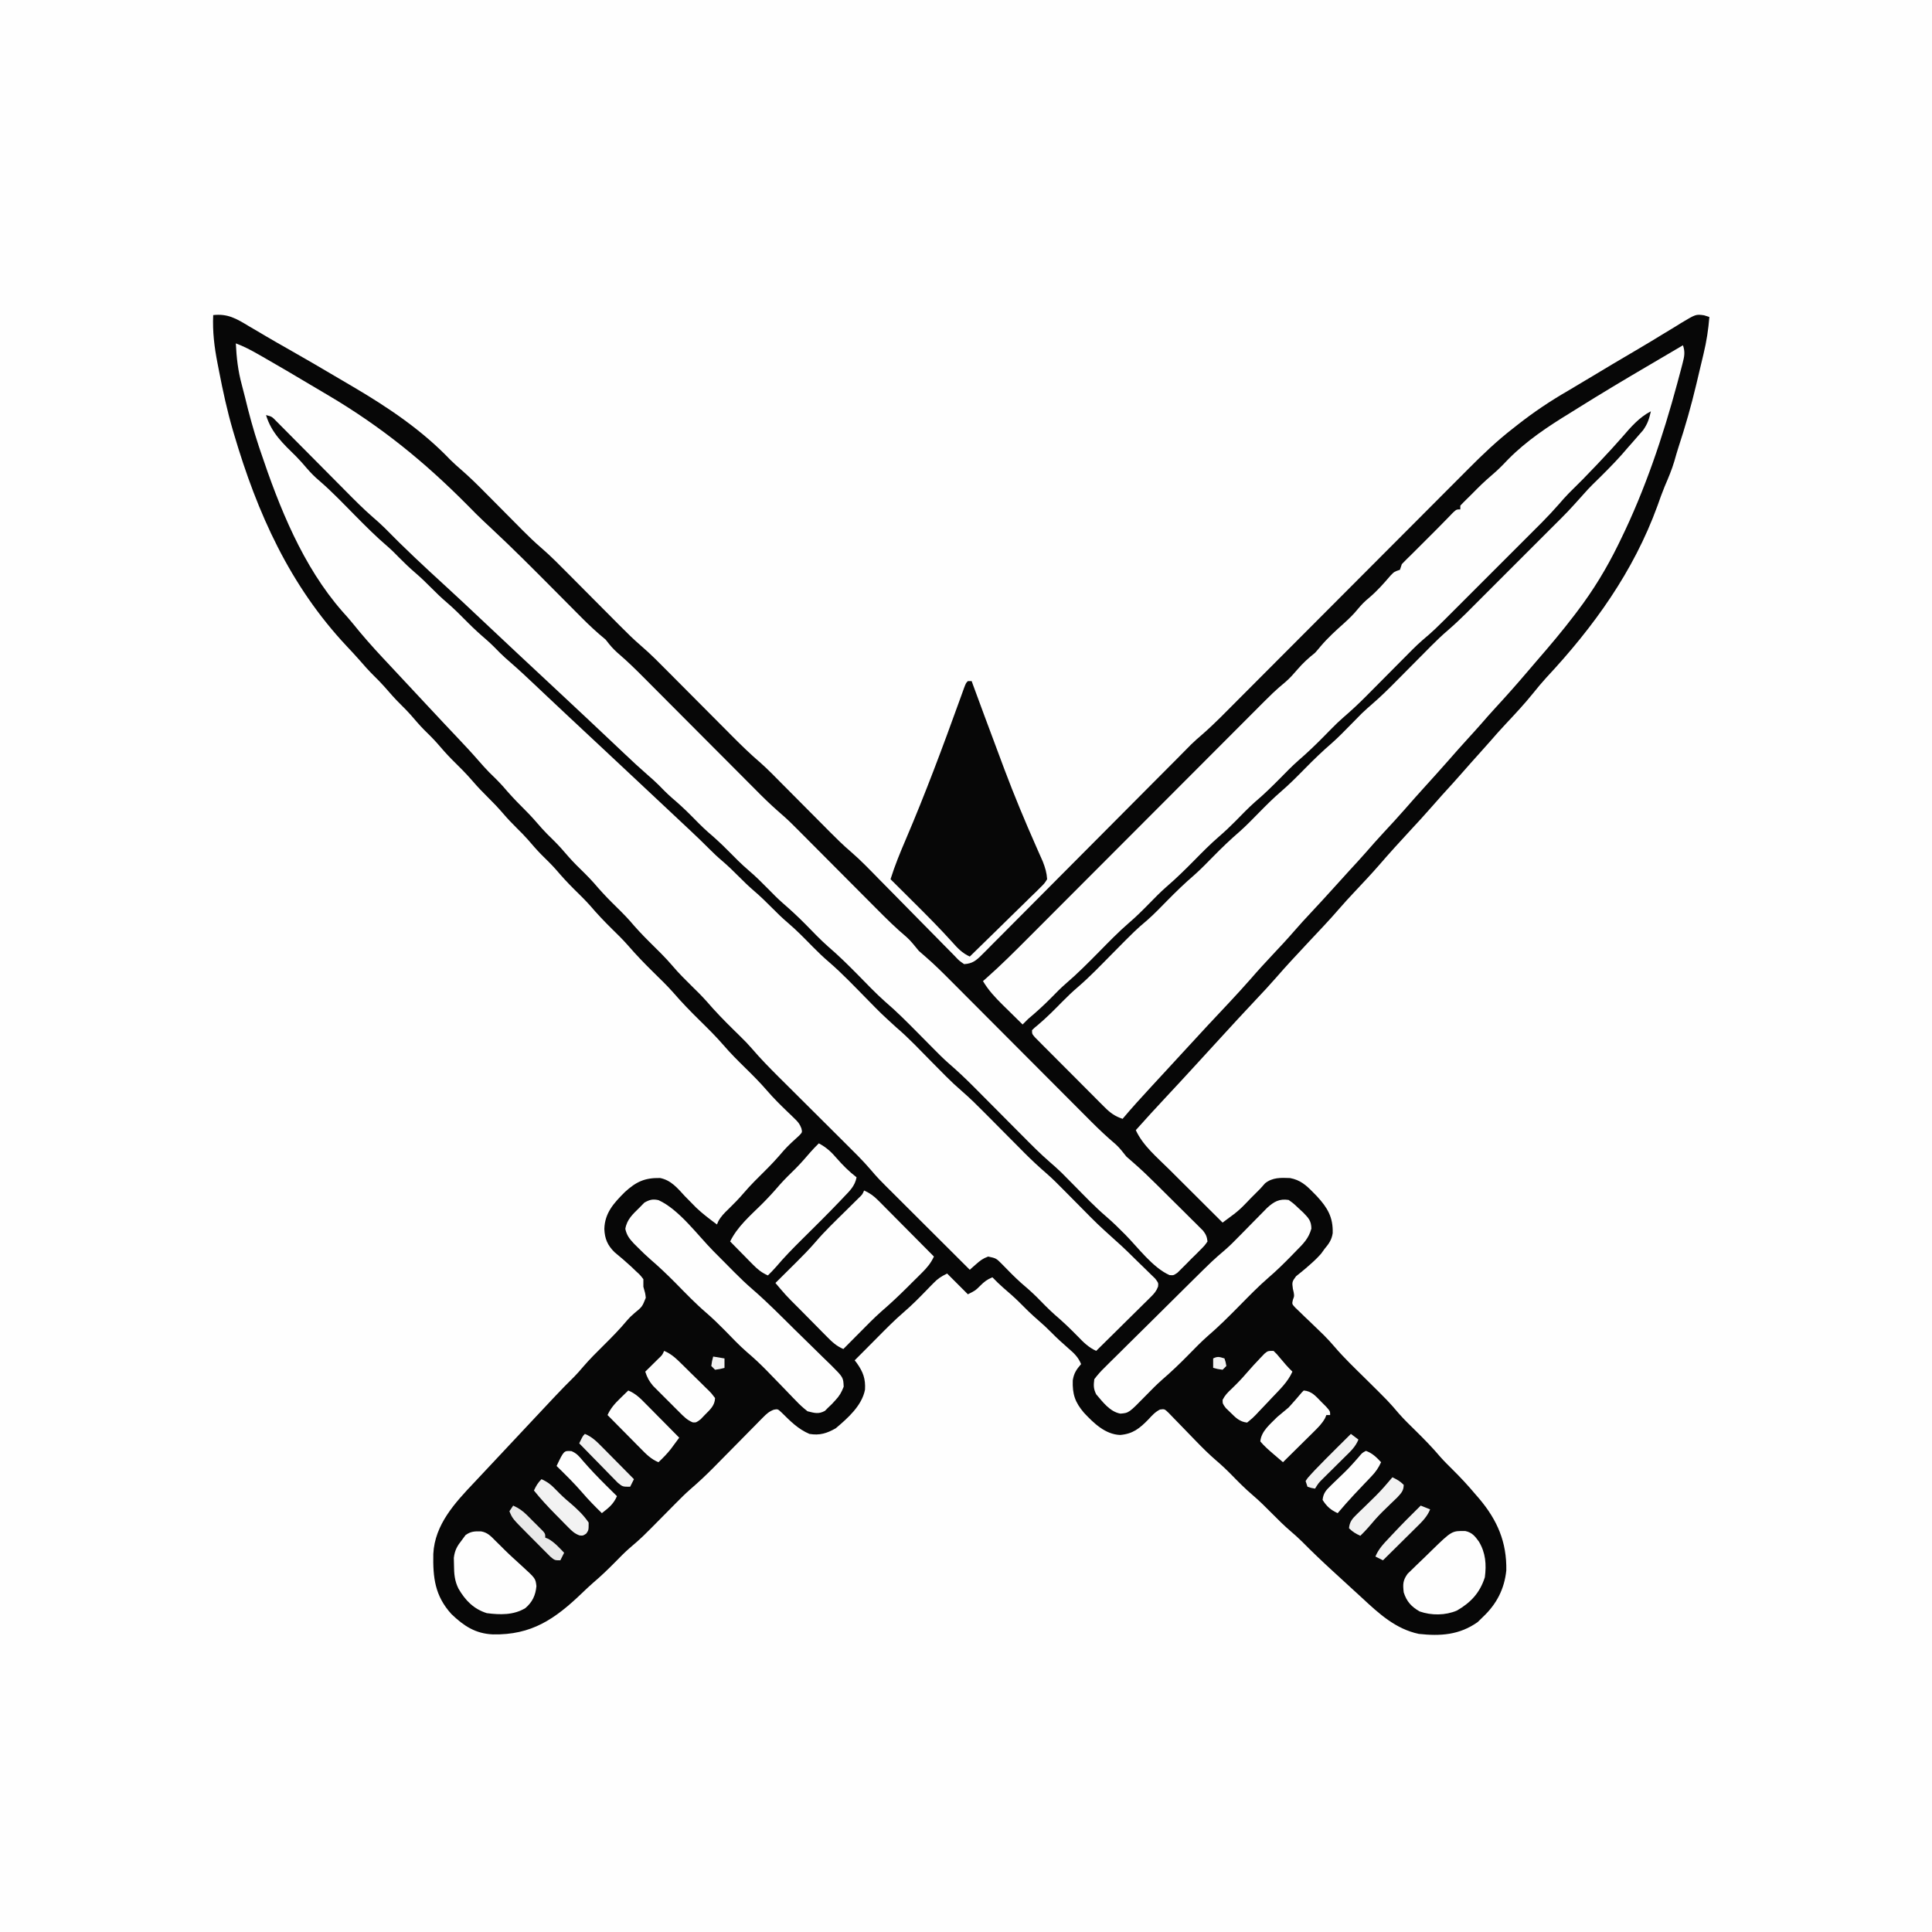
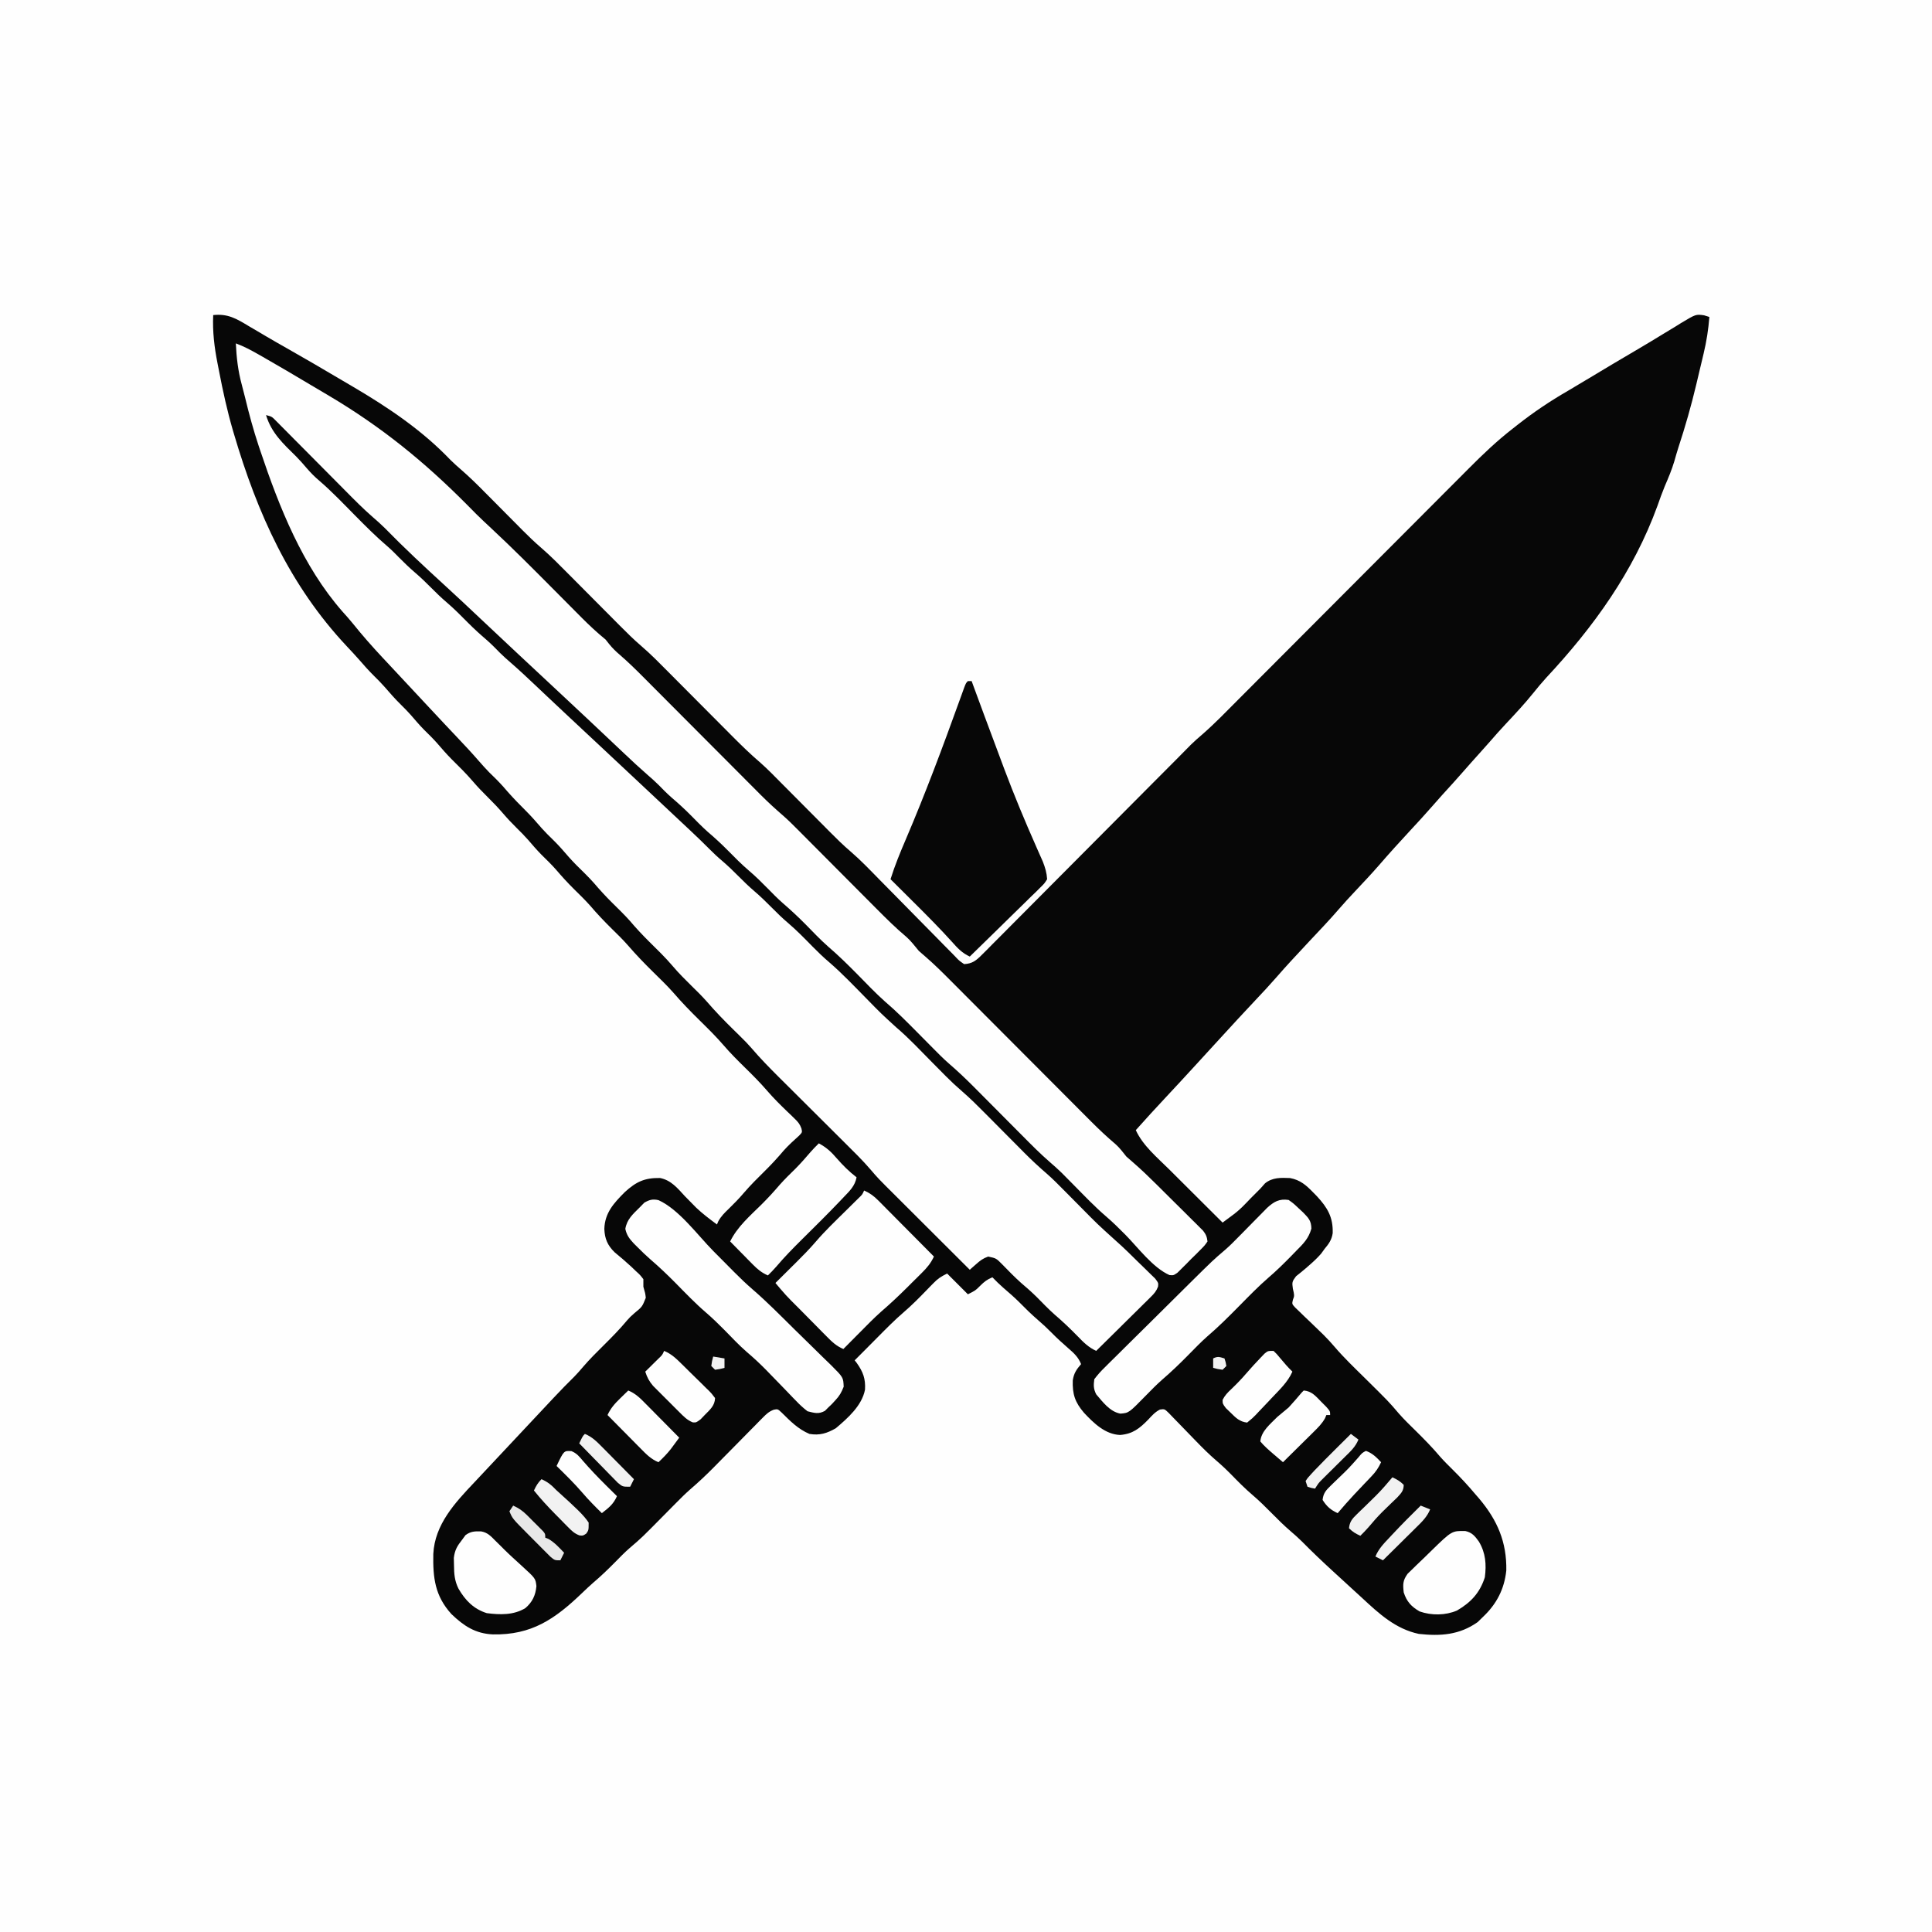
<svg xmlns="http://www.w3.org/2000/svg" version="1.1" width="1024" height="1024">
  <rect width="100%" height="100%" fill="#808080" stroke="none" />
  <path d="M0 0 C337.92 0 675.84 0 1024 0 C1024 337.92 1024 675.84 1024 1024 C686.08 1024 348.16 1024 0 1024 C0 686.08 0 348.16 0 0 Z " fill="#FEFEFE" transform="translate(0,0)" />
  <path d="M0 0 C7.697 -0.83 12.198 1.826 18.688 5.75 C20.736 6.949 22.784 8.148 24.832 9.348 C25.862 9.959 26.891 10.57 27.952 11.2 C31.693 13.409 35.467 15.556 39.248 17.698 C48.487 22.935 57.667 28.272 66.797 33.696 C69.161 35.095 71.531 36.481 73.902 37.867 C92.652 48.89 110.616 60.928 125.707 76.734 C127.633 78.638 129.594 80.389 131.647 82.149 C135.929 85.884 139.946 89.834 143.938 93.875 C144.662 94.603 145.386 95.331 146.133 96.082 C149.195 99.161 152.252 102.246 155.31 105.33 C157.558 107.597 159.81 109.861 162.062 112.125 C162.74 112.811 163.417 113.496 164.115 114.203 C167.269 117.372 170.456 120.437 173.85 123.35 C178.935 127.738 183.618 132.513 188.344 137.281 C189.322 138.264 190.3 139.246 191.279 140.228 C194.875 143.837 198.466 147.452 202.057 151.067 C205.104 154.134 208.153 157.198 211.204 160.26 C212.618 161.68 214.028 163.103 215.438 164.526 C219.164 168.265 222.877 171.96 226.891 175.391 C231.993 179.772 236.683 184.571 241.417 189.342 C243.131 191.069 244.848 192.793 246.567 194.516 C250.831 198.793 255.089 203.076 259.348 207.359 C262.959 210.989 266.571 214.617 270.187 218.243 C271.866 219.928 273.542 221.617 275.218 223.306 C280.023 228.133 284.864 232.842 290.045 237.27 C294.107 240.864 297.872 244.773 301.688 248.625 C302.589 249.531 303.491 250.436 304.421 251.37 C307.766 254.729 311.107 258.093 314.447 261.458 C317.733 264.766 321.022 268.071 324.312 271.375 C325.165 272.236 326.017 273.096 326.895 273.983 C330.439 277.541 333.976 281.037 337.802 284.291 C343.193 288.926 348.094 294.066 353.064 299.142 C356.155 302.294 359.262 305.431 362.365 308.57 C366.297 312.55 370.224 316.535 374.136 320.534 C377.316 323.784 380.511 327.019 383.715 330.245 C384.93 331.474 386.14 332.709 387.345 333.949 C389.023 335.675 390.718 337.381 392.419 339.084 C392.912 339.6 393.405 340.116 393.913 340.648 C395.453 342.234 395.453 342.234 398 344 C402.411 343.764 404.429 342.067 407.478 339.003 C408.344 338.142 409.211 337.281 410.103 336.395 C411.05 335.434 411.997 334.472 412.943 333.511 C413.95 332.503 414.957 331.496 415.966 330.49 C418.7 327.757 421.421 325.012 424.141 322.265 C426.992 319.389 429.853 316.525 432.714 313.659 C438.135 308.226 443.545 302.783 448.952 297.336 C455.087 291.156 461.234 284.988 467.382 278.82 C477.895 268.271 488.401 257.714 498.897 247.148 C502.925 243.092 506.956 239.04 511 235 C511.79 234.198 512.58 233.396 513.395 232.57 C514.192 231.763 514.99 230.956 515.812 230.125 C516.603 229.323 517.393 228.521 518.207 227.695 C520.197 225.775 522.167 224.004 524.274 222.227 C530.972 216.379 537.143 209.97 543.411 203.67 C544.862 202.216 546.314 200.761 547.765 199.307 C550.88 196.186 553.992 193.064 557.104 189.941 C562.032 184.995 566.964 180.053 571.897 175.112 C585.92 161.065 599.937 147.012 613.95 132.954 C621.698 125.182 629.449 117.413 637.204 109.648 C642.101 104.745 646.993 99.837 651.882 94.926 C654.934 91.862 657.991 88.802 661.048 85.744 C662.456 84.333 663.863 82.921 665.267 81.508 C672.86 73.866 680.472 66.606 689 60 C689.729 59.425 690.459 58.85 691.21 58.258 C699.741 51.546 708.538 45.619 717.935 40.201 C720.995 38.421 724.023 36.59 727.055 34.762 C736.747 28.918 746.475 23.132 756.238 17.406 C760.347 14.992 764.419 12.524 768.48 10.031 C770.633 8.729 772.785 7.427 774.938 6.125 C775.938 5.499 776.939 4.874 777.97 4.229 C785.835 -0.488 785.835 -0.488 790.191 0.117 C791.118 0.409 792.045 0.7 793 1 C792.476 7.657 791.491 14.008 789.926 20.496 C789.719 21.369 789.513 22.242 789.301 23.142 C788.864 24.98 788.424 26.818 787.982 28.655 C787.322 31.397 786.677 34.143 786.033 36.889 C783.363 48.139 780.211 59.142 776.603 70.126 C775.824 72.548 775.121 74.988 774.438 77.438 C773.082 82.017 771.24 86.339 769.355 90.723 C767.945 94.133 766.727 97.582 765.5 101.062 C752.796 135.971 731.653 165.308 706.504 192.25 C704.103 194.887 701.854 197.592 699.625 200.375 C695.018 206.1 690.032 211.422 685.008 216.777 C682.158 219.818 679.395 222.923 676.672 226.078 C674.642 228.411 672.572 230.705 670.5 233 C667.83 235.959 665.177 238.929 662.562 241.938 C658.907 246.136 655.15 250.239 651.398 254.352 C649.448 256.506 647.526 258.677 645.625 260.875 C642.022 265.022 638.287 269.041 634.554 273.071 C628.884 279.196 623.265 285.366 617.812 291.688 C613.705 296.411 609.396 300.946 605.115 305.51 C602.192 308.632 599.288 311.757 596.5 315 C591.454 320.86 586.084 326.433 580.799 332.076 C578.045 335.022 575.301 337.977 572.562 340.938 C572.103 341.432 571.644 341.927 571.171 342.436 C568.602 345.217 566.088 348.037 563.605 350.895 C560.081 354.938 556.434 358.853 552.75 362.75 C546.443 369.45 540.202 376.203 534 383 C532.168 385.001 530.334 387.001 528.5 389 C525.783 391.963 523.067 394.927 520.355 397.895 C515.228 403.503 510.067 409.077 504.875 414.625 C499.512 420.355 494.216 426.136 489 432 C492.767 440.25 500.436 446.576 506.777 452.875 C507.589 453.685 508.4 454.495 509.236 455.329 C511.801 457.889 514.369 460.444 516.938 463 C518.688 464.746 520.439 466.492 522.189 468.238 C526.457 472.495 530.727 476.749 535 481 C536.29 480.042 537.578 479.082 538.866 478.121 C539.943 477.32 539.943 477.32 541.041 476.502 C543.081 474.938 544.911 473.295 546.688 471.438 C547.257 470.851 547.827 470.264 548.414 469.66 C548.937 469.112 549.461 468.564 550 468 C551.646 466.313 553.312 464.645 555 463 C555.825 462.072 556.65 461.144 557.5 460.188 C561.428 457.011 565.884 457.192 570.746 457.391 C576.139 458.401 579.259 461.134 583 465 C583.66 465.672 584.32 466.343 585 467.035 C590.62 473.112 593.621 478.171 593.355 486.605 C592.827 490.169 591.286 492.269 589 495 C588.423 495.804 587.845 496.609 587.25 497.438 C585.282 499.679 583.308 501.549 581.062 503.5 C580.03 504.399 580.03 504.399 578.977 505.316 C577.325 506.723 575.635 508.086 573.938 509.438 C571.762 512.314 571.784 512.692 572.25 516.062 C572.4 516.713 572.549 517.364 572.703 518.035 C573 520 573 520 572.28 521.856 C571.731 524.134 571.731 524.134 573.52 526.071 C574.276 526.795 575.033 527.52 575.812 528.266 C577.056 529.478 577.056 529.478 578.324 530.715 C579.207 531.551 580.09 532.388 581 533.25 C582.711 534.899 584.419 536.55 586.125 538.203 C586.966 539.018 587.807 539.832 588.674 540.672 C590.664 542.664 592.52 544.686 594.344 546.828 C599.375 552.717 604.994 558.061 610.5 563.5 C623.043 575.89 623.043 575.89 628.412 582.189 C631.276 585.455 634.4 588.46 637.5 591.5 C641.954 595.907 646.289 600.322 650.332 605.113 C652.455 607.515 654.72 609.747 657 612 C661.215 616.177 665.19 620.453 669 625 C669.659 625.758 670.317 626.516 670.996 627.297 C680.667 638.777 685.632 650.351 685.375 665.332 C684.362 675.241 680.189 683.23 673 690 C672.072 690.908 671.144 691.815 670.188 692.75 C660.515 699.578 650.526 700.257 639 699 C626.745 696.409 617.906 688.303 609 680 C607.562 678.684 606.124 677.369 604.684 676.055 C602.649 674.196 600.621 672.329 598.593 670.463 C596.952 668.956 595.308 667.453 593.664 665.949 C587.99 660.75 582.435 655.483 577.031 650 C575.143 648.141 573.204 646.406 571.188 644.688 C567.611 641.625 564.306 638.347 561 635 C557.755 631.715 554.521 628.493 551 625.5 C546.959 622.065 543.262 618.32 539.562 614.525 C536.925 611.841 534.227 609.313 531.359 606.875 C527.838 603.833 524.567 600.587 521.328 597.25 C520.587 596.489 520.587 596.489 519.83 595.714 C517.776 593.605 515.723 591.495 513.689 589.367 C512.184 587.796 510.664 586.241 509.141 584.688 C508.249 583.763 507.357 582.839 506.438 581.887 C504.225 579.757 504.225 579.757 501.813 580.084 C499.213 581.398 497.594 583.24 495.625 585.375 C491.007 590.105 487.417 593.005 480.688 593.562 C472.796 593.271 466.668 587.277 461.508 581.77 C456.782 576.224 455.349 571.998 455.594 564.602 C456.183 560.827 457.523 558.864 460 556 C458.487 552.297 456.319 550.28 453.312 547.688 C450.239 544.993 447.232 542.298 444.375 539.375 C442.027 536.983 439.604 534.749 437.062 532.562 C433.538 529.527 430.278 526.298 427.016 522.984 C424.369 520.379 421.58 517.964 418.766 515.543 C416.751 513.782 414.853 511.93 413 510 C410.195 511.143 408.679 512.321 406.5 514.5 C404 517 404 517 400 519 C396.37 515.37 392.74 511.74 389 508 C385.623 509.689 384.11 510.654 381.609 513.23 C380.982 513.869 380.354 514.508 379.707 515.166 C378.738 516.167 378.738 516.167 377.75 517.188 C373.985 521.057 370.228 524.861 366.129 528.379 C361.237 532.591 356.727 537.164 352.188 541.75 C350.92 543.024 350.92 543.024 349.627 544.324 C348.069 545.89 346.513 547.458 344.958 549.026 C343.309 550.688 341.657 552.346 340 554 C340.361 554.461 340.722 554.923 341.094 555.398 C344.437 560.098 345.822 563.762 345.469 569.562 C343.84 578.034 336.32 584.65 330 590 C325.296 592.705 321.417 593.912 316 593 C310.021 590.454 305.919 586.275 301.332 581.73 C299.224 579.762 299.224 579.762 297.081 580.185 C294.567 581.17 293.261 582.384 291.368 584.307 C290.326 585.354 290.326 585.354 289.263 586.423 C288.522 587.183 287.78 587.943 287.016 588.727 C286.241 589.508 285.467 590.289 284.669 591.093 C282.189 593.597 279.719 596.11 277.25 598.625 C274.794 601.117 272.335 603.606 269.874 606.092 C268.344 607.64 266.816 609.19 265.293 610.744 C261.281 614.811 257.169 618.662 252.839 622.388 C250.187 624.712 247.728 627.178 245.25 629.688 C244.748 630.194 244.245 630.7 243.728 631.221 C242.149 632.812 240.574 634.405 239 636 C227.086 648.068 227.086 648.068 220.734 653.488 C218.017 655.857 215.515 658.421 213 661 C209.227 664.82 205.414 668.491 201.312 671.961 C199.345 673.696 197.451 675.47 195.562 677.289 C181.123 691.156 168.762 699.667 148.234 699.266 C138.964 698.849 132.88 694.823 126.27 688.504 C117.473 678.799 116.425 669.201 116.66 656.621 C117.434 640.981 128.175 629.499 138.389 618.704 C140.104 616.89 141.811 615.067 143.516 613.242 C146.693 609.843 149.878 606.451 153.065 603.06 C155.574 600.389 158.08 597.714 160.585 595.04 C163.07 592.388 165.556 589.737 168.042 587.087 C169.396 585.644 170.749 584.201 172.102 582.757 C174.234 580.483 176.367 578.21 178.5 575.938 C179.146 575.247 179.793 574.557 180.459 573.846 C184.049 570.025 187.692 566.274 191.433 562.6 C193.059 560.94 194.565 559.213 196.062 557.438 C199.514 553.423 203.239 549.721 207 546 C211.313 541.732 215.52 537.463 219.398 532.789 C221 531 221 531 223.227 529.023 C227.385 525.619 227.385 525.619 229.281 520.859 C229.006 518.452 229.006 518.452 228 515 C228 513.68 228 512.36 228 511 C226.307 508.782 226.307 508.782 224 506.688 C223.183 505.902 222.365 505.117 221.523 504.309 C218.659 501.688 215.736 499.155 212.727 496.703 C209.006 493.033 207.516 489.571 207.312 484.375 C207.533 475.85 212.37 470.63 218.172 464.828 C224.161 459.379 228.604 457.233 236.836 457.363 C242.715 458.546 246.073 462.719 250 467 C251.348 468.381 252.702 469.756 254.062 471.125 C254.693 471.767 255.323 472.409 255.973 473.07 C259.413 476.345 263.188 479.176 267 482 C267.244 481.428 267.487 480.855 267.738 480.266 C269.225 477.596 270.981 475.862 273.188 473.75 C276.023 470.982 278.75 468.211 281.312 465.188 C284.858 461.047 288.713 457.259 292.588 453.431 C296.003 450.042 299.228 446.558 302.328 442.875 C304.889 440.003 307.739 437.437 310.594 434.859 C312.24 433.129 312.24 433.129 311.77 431.082 C310.89 428.702 309.91 427.577 308.086 425.828 C307.489 425.245 306.892 424.663 306.277 424.062 C305.65 423.464 305.022 422.866 304.375 422.25 C300.616 418.628 296.946 415.006 293.539 411.047 C289.896 406.816 285.984 402.908 282 399 C278.052 395.127 274.169 391.259 270.562 387.062 C266.607 382.47 262.319 378.247 258 374 C253.061 369.144 248.288 364.25 243.773 358.996 C240.518 355.332 236.995 351.933 233.5 348.5 C228.69 343.777 224.063 338.999 219.666 333.889 C217.078 330.955 214.297 328.233 211.5 325.5 C207.421 321.472 203.514 317.397 199.805 313.023 C197.024 309.905 194.026 307.006 191.053 304.073 C187.759 300.806 184.685 297.421 181.676 293.895 C179.233 291.133 176.594 288.585 173.969 286 C171.446 283.437 169.124 280.727 166.781 278 C164.926 275.917 162.988 273.957 161 272 C158.4 269.44 155.937 266.832 153.562 264.062 C150.993 261.072 148.307 258.269 145.5 255.5 C142.734 252.772 140.087 250.015 137.562 247.062 C134.058 242.972 130.248 239.233 126.418 235.449 C123.694 232.69 121.165 229.808 118.645 226.863 C116.457 224.385 114.107 222.096 111.75 219.781 C109.294 217.281 107.037 214.623 104.75 211.969 C103.062 210.07 101.312 208.28 99.5 206.5 C96.406 203.462 93.579 200.252 90.75 196.969 C89.062 195.07 87.312 193.28 85.5 191.5 C82.526 188.572 79.786 185.508 77.066 182.344 C75.02 180.022 72.911 177.767 70.789 175.514 C40.556 143.315 23.358 104.972 11 63 C10.812 62.365 10.624 61.729 10.43 61.075 C7.413 50.736 5.135 40.258 3.098 29.688 C2.828 28.29 2.555 26.893 2.278 25.497 C0.595 16.943 -0.397 8.739 0 0 Z " fill="#070707" transform="translate(113,167)" />
  <path d="M0 0 C4.209 1.551 8.05 3.599 11.938 5.812 C12.628 6.204 13.318 6.595 14.03 6.998 C22.745 11.959 31.369 17.075 39.985 22.207 C43.12 24.072 46.261 25.926 49.402 27.781 C77.237 44.274 100.125 62.9 122.879 85.863 C123.929 86.921 123.929 86.921 125 88 C125.759 88.77 126.518 89.54 127.3 90.333 C129.94 92.941 132.636 95.474 135.355 97.999 C146.928 108.766 158.053 119.972 169.188 131.188 C172.077 134.098 174.967 137.007 177.861 139.912 C179.643 141.702 181.423 143.493 183.2 145.288 C187.32 149.425 191.479 153.31 196 157 C196.619 157.784 197.238 158.567 197.875 159.375 C199.714 161.647 201.437 163.308 203.648 165.185 C207.868 168.84 211.827 172.699 215.758 176.66 C216.487 177.391 217.217 178.122 217.969 178.875 C219.539 180.45 221.108 182.025 222.676 183.601 C225.163 186.101 227.654 188.598 230.145 191.094 C236.329 197.291 242.508 203.494 248.686 209.697 C253.917 214.948 259.151 220.196 264.387 225.443 C266.83 227.893 269.271 230.346 271.711 232.799 C273.222 234.313 274.732 235.826 276.242 237.34 C276.912 238.014 277.581 238.689 278.27 239.384 C282.091 243.205 286.031 246.814 290.119 250.345 C292.864 252.76 295.443 255.319 298.014 257.916 C298.558 258.462 299.102 259.007 299.663 259.57 C300.829 260.739 301.994 261.91 303.157 263.082 C305.006 264.944 306.858 266.802 308.711 268.66 C313.309 273.271 317.901 277.888 322.494 282.504 C326.386 286.417 330.281 290.327 334.178 294.234 C335.99 296.053 337.799 297.874 339.608 299.696 C344.743 304.853 349.872 309.958 355.462 314.63 C357.928 316.826 359.889 319.466 362 322 C363.18 323.062 364.379 324.104 365.591 325.128 C370.29 329.195 374.665 333.539 379.043 337.945 C379.909 338.813 380.775 339.681 381.668 340.574 C383.536 342.446 385.403 344.319 387.269 346.194 C390.226 349.165 393.187 352.132 396.149 355.098 C402.969 361.93 409.784 368.767 416.599 375.604 C422.85 381.876 429.103 388.146 435.36 394.413 C438.297 397.355 441.231 400.3 444.164 403.246 C446.426 405.518 448.692 407.786 450.957 410.055 C451.757 410.86 452.558 411.665 453.382 412.495 C457.575 416.689 461.846 420.706 466.373 424.539 C468.531 426.477 470.19 428.737 472 431 C473.188 432.071 474.395 433.121 475.614 434.157 C479.975 437.935 484.093 441.914 488.184 445.98 C488.925 446.716 489.666 447.451 490.429 448.209 C491.979 449.749 493.528 451.291 495.075 452.835 C497.449 455.198 499.833 457.551 502.217 459.904 C503.727 461.408 505.237 462.913 506.746 464.418 C507.46 465.119 508.173 465.82 508.908 466.543 C509.563 467.2 510.218 467.858 510.892 468.536 C511.47 469.11 512.048 469.684 512.643 470.275 C514.172 472.218 514.727 473.549 515 476 C513.525 478.122 513.525 478.122 511.301 480.363 C510.503 481.167 509.706 481.971 508.885 482.799 C508.036 483.628 507.187 484.458 506.312 485.312 C505.068 486.586 505.068 486.586 503.799 487.885 C502.995 488.682 502.191 489.479 501.363 490.301 C500.624 491.035 499.884 491.769 499.122 492.525 C497 494 497 494 494.849 493.821 C486.029 489.905 478.264 479.334 471.597 472.561 C468.203 469.127 464.803 465.772 461.133 462.633 C455.288 457.608 449.971 452.028 444.563 446.543 C443.149 445.11 441.731 443.68 440.312 442.25 C439.069 440.989 439.069 440.989 437.801 439.703 C435.671 437.648 433.529 435.712 431.287 433.787 C426.32 429.477 421.72 424.826 417.094 420.156 C415.681 418.738 414.269 417.32 412.856 415.902 C409.907 412.939 406.962 409.972 404.016 407.006 C401.581 404.554 399.145 402.104 396.707 399.656 C394.888 397.829 393.071 396.001 391.257 394.17 C386.908 389.803 382.492 385.608 377.817 381.592 C375.022 379.143 372.417 376.523 369.812 373.875 C368.992 373.049 368.992 373.049 368.156 372.207 C365.857 369.892 363.565 367.572 361.272 365.252 C355.661 359.58 350.091 353.964 344.012 348.789 C338.961 344.297 334.308 339.355 329.563 334.543 C324.488 329.402 319.387 324.37 313.895 319.672 C309.721 315.989 305.896 311.933 302 307.961 C298.094 304.01 294.084 300.278 289.875 296.652 C287.121 294.225 284.561 291.628 282 289 C278.758 285.713 275.52 282.492 272 279.5 C267.911 276.025 264.192 272.219 260.424 268.405 C257.094 265.049 253.661 261.903 250.059 258.84 C246.932 256.045 244.019 253.04 241.075 250.055 C237.786 246.739 234.378 243.64 230.828 240.609 C228.393 238.465 226.146 236.158 223.874 233.843 C222.065 232.064 220.201 230.4 218.277 228.746 C214.107 225.119 210.074 221.364 206.062 217.562 C204.566 216.15 203.07 214.737 201.574 213.324 C200.817 212.608 200.059 211.892 199.279 211.154 C195.649 207.723 192.012 204.299 188.375 200.875 C187.671 200.212 186.967 199.549 186.241 198.866 C179.791 192.797 173.318 186.752 166.838 180.713 C154.411 169.131 141.991 157.539 129.633 145.883 C120.364 137.14 120.364 137.14 111 128.5 C100.039 118.487 89.184 108.368 78.809 97.746 C76.756 95.739 74.718 93.89 72.537 92.039 C67.518 87.663 62.85 82.948 58.171 78.216 C56.572 76.599 54.969 74.986 53.366 73.374 C48.812 68.797 44.265 64.213 39.722 59.626 C36.929 56.806 34.131 53.991 31.33 51.179 C30.267 50.11 29.206 49.039 28.147 47.966 C26.673 46.473 25.193 44.986 23.712 43.5 C22.872 42.653 22.032 41.806 21.167 40.933 C19.066 38.802 19.066 38.802 16 38 C18.892 47.527 25.071 53.157 32.031 59.996 C33.951 61.951 35.729 63.973 37.5 66.062 C39.675 68.592 41.877 70.83 44.438 72.965 C51.03 78.659 57.037 84.982 63.155 91.175 C68.746 96.829 74.32 102.437 80.377 107.6 C82.532 109.459 84.519 111.458 86.5 113.5 C89.249 116.286 92.029 118.953 95 121.5 C97.971 124.047 100.751 126.714 103.5 129.5 C106.208 132.245 108.942 134.873 111.875 137.375 C115.76 140.702 119.336 144.306 122.924 147.944 C126.213 151.26 129.622 154.36 133.172 157.391 C135.608 159.535 137.854 161.842 140.126 164.157 C141.934 165.935 143.796 167.597 145.719 169.25 C149.913 172.897 153.967 176.676 158 180.5 C159.497 181.914 160.995 183.328 162.492 184.742 C163.243 185.452 163.995 186.162 164.769 186.894 C168.213 190.145 171.668 193.386 175.125 196.625 C175.783 197.242 176.441 197.859 177.119 198.494 C182.192 203.247 187.274 207.991 192.358 212.733 C198.913 218.848 205.451 224.98 211.988 231.113 C213.981 232.982 215.975 234.851 217.969 236.719 C221.285 239.825 224.599 242.934 227.913 246.042 C229.356 247.396 230.799 248.749 232.243 250.102 C234.517 252.234 236.79 254.367 239.062 256.5 C239.753 257.146 240.443 257.793 241.154 258.459 C244.404 261.512 247.612 264.593 250.754 267.758 C253.05 270.07 255.378 272.277 257.875 274.375 C260.885 276.966 263.711 279.673 266.5 282.5 C269.228 285.266 271.985 287.913 274.938 290.438 C278.11 293.156 281.063 296.028 284 299 C286.835 301.869 289.671 304.645 292.75 307.25 C297.331 311.161 301.515 315.461 305.726 319.763 C308.589 322.668 311.485 325.451 314.594 328.094 C321.542 334.091 327.852 340.799 334.3 347.321 C341.935 355.138 341.935 355.138 350 362.5 C356.843 368.317 362.991 374.94 369.3 381.321 C371.063 383.101 372.828 384.879 374.594 386.656 C375.118 387.189 375.642 387.721 376.182 388.27 C378.992 391.098 381.871 393.787 384.891 396.391 C389.178 400.102 393.171 404.062 397.156 408.094 C398.276 409.219 398.276 409.219 399.419 410.368 C402.577 413.542 405.729 416.723 408.882 419.903 C411.201 422.239 413.522 424.573 415.844 426.906 C416.543 427.614 417.242 428.321 417.963 429.05 C421.874 432.981 425.895 436.698 430.094 440.319 C433.067 442.941 435.845 445.74 438.625 448.562 C439.512 449.455 439.512 449.455 440.417 450.365 C442.906 452.871 445.389 455.383 447.873 457.894 C456.697 466.841 456.697 466.841 466.015 475.264 C470.538 479.219 474.783 483.473 479.062 487.688 C479.551 488.157 480.039 488.627 480.543 489.111 C481.969 490.482 483.377 491.872 484.785 493.262 C486.036 494.483 486.036 494.483 487.313 495.729 C489 498 489 498 488.796 499.93 C487.868 502.344 486.786 503.577 484.949 505.392 C484.308 506.032 483.668 506.672 483.008 507.332 C482.313 508.011 481.618 508.691 480.902 509.391 C480.193 510.095 479.485 510.8 478.754 511.526 C476.489 513.774 474.213 516.012 471.938 518.25 C470.4 519.773 468.863 521.296 467.326 522.82 C463.559 526.555 459.783 530.281 456 534 C451.972 532.152 449.287 529.473 446.25 526.312 C442.3 522.276 438.296 518.435 433.992 514.773 C430.657 511.804 427.575 508.582 424.438 505.406 C421.754 502.757 418.949 500.31 416.082 497.863 C412.633 494.777 409.43 491.448 406.199 488.137 C403.006 484.907 403.006 484.907 398.75 484 C395.928 485.026 394.553 486.099 392.328 488.062 C391.703 488.61 391.078 489.158 390.435 489.723 C389.961 490.144 389.488 490.566 389 491 C382.729 484.752 376.461 478.502 370.196 472.248 C367.287 469.344 364.376 466.44 361.463 463.539 C358.647 460.733 355.833 457.925 353.021 455.116 C351.953 454.05 350.884 452.985 349.815 451.92 C340.391 442.543 340.391 442.543 336.553 438.051 C332.139 432.898 327.285 428.174 322.473 423.398 C320.712 421.65 318.955 419.899 317.198 418.147 C313.468 414.429 309.734 410.714 306 407 C301.667 402.691 297.336 398.38 293.009 394.065 C291.291 392.353 289.569 390.644 287.847 388.934 C282.856 383.967 277.962 378.97 273.387 373.612 C271.631 371.571 269.765 369.667 267.844 367.781 C267.131 367.076 266.418 366.371 265.684 365.645 C264.963 364.937 264.242 364.229 263.5 363.5 C258.69 358.777 254.063 353.999 249.666 348.889 C247.078 345.955 244.297 343.233 241.5 340.5 C238.07 337.112 234.677 333.748 231.562 330.062 C227.687 325.487 223.376 321.352 219.118 317.137 C215.523 313.566 212.109 309.926 208.836 306.055 C205.839 302.701 202.605 299.585 199.406 296.426 C196.029 293.074 192.857 289.618 189.773 285.992 C186.807 282.66 183.587 279.58 180.414 276.445 C177.712 273.709 175.209 270.85 172.711 267.93 C170.253 265.158 167.604 262.594 164.965 259.996 C163.078 258.079 161.313 256.104 159.562 254.062 C156.993 251.072 154.307 248.269 151.5 245.5 C148.071 242.118 144.88 238.619 141.746 234.965 C139.348 232.266 136.784 229.757 134.188 227.25 C132.291 225.299 130.505 223.308 128.723 221.254 C125.066 217.045 121.273 212.982 117.438 208.938 C116.022 207.439 114.607 205.94 113.191 204.441 C112.488 203.696 111.784 202.952 111.059 202.184 C107.986 198.925 104.929 195.651 101.875 192.375 C101.307 191.766 100.739 191.157 100.155 190.53 C99.012 189.304 97.869 188.078 96.727 186.852 C94.37 184.325 92.011 181.801 89.652 179.277 C87.325 176.786 85.001 174.292 82.677 171.798 C81.044 170.047 79.407 168.301 77.77 166.555 C72.291 160.692 67.033 154.738 62.012 148.473 C60.235 146.289 58.397 144.204 56.5 142.125 C35.404 118.077 23.029 86.88 13 57 C12.718 56.16 12.435 55.319 12.144 54.454 C9.329 45.986 6.99 37.42 4.91 28.746 C4.345 26.418 3.753 24.096 3.121 21.785 C1.148 14.533 0.351 7.503 0 0 Z " fill="#FEFEFE" transform="translate(125,182)" />
-   <path d="M0 0 C1.234 3.556 0.756 5.92 -0.188 9.523 C-0.47 10.615 -0.753 11.707 -1.044 12.831 C-1.517 14.585 -1.517 14.585 -2 16.375 C-2.323 17.59 -2.646 18.805 -2.979 20.057 C-10.602 48.333 -20.109 76.661 -33 103 C-33.417 103.859 -33.834 104.718 -34.264 105.603 C-40.462 118.238 -47.484 129.8 -56 141 C-56.696 141.921 -56.696 141.921 -57.406 142.861 C-63.782 151.257 -70.57 159.283 -77.479 167.241 C-79.009 169.01 -80.526 170.788 -82.039 172.57 C-87.745 179.284 -93.565 185.863 -99.547 192.332 C-102.147 195.16 -104.676 198.039 -107.191 200.941 C-109.43 203.49 -111.714 205.994 -114 208.5 C-117.456 212.289 -120.865 216.111 -124.23 219.98 C-128.539 224.897 -132.947 229.726 -137.328 234.578 C-140.684 238.3 -144.032 242.024 -147.312 245.812 C-150.984 250.031 -154.792 254.119 -158.595 258.22 C-161.848 261.734 -165.034 265.296 -168.168 268.918 C-171.001 272.138 -173.913 275.286 -176.817 278.442 C-179.692 281.567 -182.544 284.711 -185.375 287.875 C-189.077 292.004 -192.843 296.069 -196.625 300.125 C-199.946 303.688 -203.26 307.245 -206.438 310.938 C-209.848 314.895 -213.427 318.69 -217 322.5 C-221.143 326.918 -225.236 331.355 -229.191 335.941 C-236.537 344.302 -244.254 352.349 -251.853 360.478 C-256.361 365.305 -260.833 370.164 -265.289 375.039 C-268.182 378.203 -271.091 381.352 -274 384.5 C-276 386.666 -278 388.833 -280 391 C-280.744 391.806 -280.744 391.806 -281.503 392.628 C-286.769 398.336 -292.001 404.055 -297 410 C-301.073 408.639 -303.491 406.884 -306.515 403.857 C-307.806 402.576 -307.806 402.576 -309.123 401.269 C-310.495 399.883 -310.495 399.883 -311.895 398.469 C-312.851 397.512 -313.808 396.555 -314.765 395.599 C-316.765 393.6 -318.759 391.596 -320.749 389.587 C-323.304 387.01 -325.87 384.443 -328.44 381.88 C-330.414 379.909 -332.383 377.933 -334.351 375.956 C-335.756 374.545 -337.164 373.138 -338.572 371.731 C-339.839 370.45 -339.839 370.45 -341.132 369.143 C-341.881 368.389 -342.63 367.636 -343.401 366.859 C-345 365 -345 365 -345 363 C-343.707 361.73 -343.707 361.73 -341.812 360.188 C-337.257 356.328 -333.089 352.151 -328.921 347.884 C-326.176 345.095 -323.386 342.443 -320.406 339.906 C-314.28 334.613 -308.687 328.755 -303 323 C-290.106 309.953 -290.106 309.953 -283.855 304.633 C-280.227 301.44 -276.885 297.947 -273.5 294.5 C-268.807 289.721 -264.06 285.128 -258.982 280.76 C-255.497 277.666 -252.262 274.326 -249 271 C-244.48 266.392 -239.891 261.99 -235 257.777 C-231.51 254.676 -228.268 251.332 -225 248 C-221.117 244.041 -217.237 240.149 -213.031 236.531 C-208.628 232.739 -204.57 228.644 -200.5 224.5 C-195.807 219.721 -191.06 215.128 -185.982 210.76 C-182.497 207.666 -179.262 204.326 -176 201 C-174.669 199.643 -173.336 198.289 -172 196.938 C-171.423 196.348 -170.845 195.759 -170.25 195.152 C-168.285 193.273 -166.276 191.495 -164.219 189.719 C-160.134 186.166 -156.302 182.414 -152.5 178.562 C-151.82 177.879 -151.14 177.195 -150.439 176.49 C-148.29 174.329 -146.145 172.165 -144 170 C-141.17 167.143 -138.336 164.289 -135.5 161.438 C-134.55 160.475 -134.55 160.475 -133.58 159.492 C-130.613 156.51 -127.616 153.635 -124.412 150.908 C-117.919 145.297 -111.961 139.105 -105.902 133.035 C-104.541 131.674 -103.179 130.313 -101.817 128.952 C-98.973 126.111 -96.132 123.267 -93.292 120.422 C-89.669 116.793 -86.041 113.169 -82.412 109.546 C-79.602 106.74 -76.795 103.931 -73.988 101.122 C-72.652 99.785 -71.315 98.449 -69.978 97.114 C-60.921 88.122 -60.921 88.122 -52.403 78.624 C-49.622 75.406 -46.535 72.476 -43.5 69.5 C-38.45 64.493 -33.557 59.464 -29 54 C-28.154 53.044 -27.309 52.087 -26.438 51.102 C-25.52 50.047 -24.604 48.993 -23.688 47.938 C-22.846 46.977 -22.004 46.017 -21.137 45.027 C-18.71 41.59 -17.918 39.062 -17 35 C-23.268 38.229 -27.697 43.45 -32.242 48.719 C-35.982 53.01 -39.843 57.174 -43.75 61.312 C-44.447 62.052 -45.143 62.792 -45.861 63.554 C-50.637 68.608 -55.492 73.558 -60.473 78.41 C-62.346 80.33 -64.06 82.238 -65.785 84.281 C-71.524 90.857 -77.791 96.935 -83.965 103.098 C-85.326 104.459 -86.687 105.821 -88.048 107.183 C-90.889 110.027 -93.733 112.868 -96.578 115.708 C-100.207 119.331 -103.831 122.959 -107.454 126.588 C-110.26 129.398 -113.069 132.205 -115.878 135.012 C-117.215 136.348 -118.551 137.685 -119.886 139.022 C-131.964 151.117 -131.964 151.117 -138.223 156.445 C-141.623 159.42 -144.764 162.662 -147.938 165.875 C-148.662 166.603 -149.386 167.331 -150.133 168.082 C-152.424 170.385 -154.713 172.692 -157 175 C-160.018 178.045 -163.039 181.086 -166.062 184.125 C-166.74 184.811 -167.417 185.496 -168.115 186.203 C-172.025 190.132 -176.05 193.852 -180.248 197.473 C-182.249 199.217 -184.141 201.041 -186 202.938 C-186.66 203.605 -187.32 204.273 -188 204.961 C-188.66 205.634 -189.32 206.307 -190 207 C-194.53 211.618 -199.13 216.032 -204.031 220.254 C-207.338 223.186 -210.407 226.346 -213.5 229.5 C-217.842 233.889 -222.191 238.152 -226.914 242.133 C-230.456 245.304 -233.761 248.72 -237.083 252.12 C-239.907 254.99 -242.789 257.719 -245.844 260.344 C-250.463 264.335 -254.722 268.649 -259 273 C-263.887 277.97 -268.811 282.777 -274.098 287.32 C-277.211 290.069 -280.098 293.032 -283 296 C-286.467 299.546 -289.947 302.996 -293.719 306.219 C-299.27 311.011 -304.353 316.283 -309.5 321.5 C-315.272 327.351 -321.02 333.154 -327.275 338.498 C-329.839 340.731 -332.186 343.13 -334.562 345.562 C-338.543 349.603 -342.643 353.369 -347 357 C-348.009 357.991 -349.012 358.988 -350 360 C-352.758 357.3 -355.505 354.589 -358.25 351.875 C-359.416 350.734 -359.416 350.734 -360.605 349.57 C-364.603 345.607 -368.12 341.847 -371 337 C-370.165 336.271 -370.165 336.271 -369.313 335.528 C-361.493 328.607 -354.139 321.267 -346.773 313.871 C-345.366 312.462 -343.959 311.053 -342.551 309.645 C-339.539 306.629 -336.528 303.612 -333.519 300.594 C-328.755 295.817 -323.988 291.043 -319.22 286.271 C-309.102 276.142 -298.988 266.009 -288.875 255.875 C-277.948 244.926 -267.02 233.977 -256.087 223.033 C-251.352 218.293 -246.619 213.551 -241.888 208.806 C-238.942 205.852 -235.993 202.9 -233.044 199.949 C-231.682 198.585 -230.321 197.221 -228.961 195.855 C-216.482 183.328 -216.482 183.328 -210.51 178.31 C-208.228 176.33 -206.28 174.1 -204.312 171.812 C-201.422 168.457 -198.465 165.749 -195 163 C-193.966 161.863 -192.965 160.696 -192 159.5 C-188.24 155.078 -184.033 151.243 -179.707 147.389 C-177.051 144.998 -174.596 142.608 -172.336 139.836 C-170.398 137.483 -168.598 135.656 -166.25 133.75 C-162.059 130.203 -158.54 126.21 -154.98 122.039 C-153 120 -153 120 -150 119 C-149.67 118.01 -149.34 117.02 -149 116 C-147.38 114.288 -145.705 112.628 -144 111 C-143.103 110.103 -142.206 109.206 -141.281 108.281 C-133 100 -133 100 -130.418 97.426 C-128.879 95.882 -127.349 94.328 -125.832 92.762 C-124.832 91.735 -124.832 91.735 -123.812 90.688 C-123.138 89.99 -122.464 89.293 -121.77 88.574 C-120 87 -120 87 -118 87 C-118 86.34 -118 85.68 -118 85 C-116.895 83.826 -115.778 82.662 -114.613 81.547 C-112.766 79.776 -110.981 77.95 -109.188 76.125 C-105.95 72.882 -102.582 69.871 -99.102 66.895 C-96.78 64.802 -94.657 62.574 -92.5 60.312 C-82.967 50.676 -71.531 43.034 -60 36 C-58.476 35.049 -56.952 34.098 -55.43 33.145 C-43.603 25.758 -31.655 18.593 -19.626 11.54 C-17.028 10.016 -14.432 8.489 -11.836 6.961 C-7.892 4.639 -3.946 2.319 0 0 Z " fill="#FEFEFE" transform="translate(892,183)" />
  <path d="M0 0 C0.66 0 1.32 0 2 0 C2.219 0.608 2.438 1.217 2.664 1.844 C4.656 7.351 6.684 12.843 8.746 18.324 C10.621 23.313 12.486 28.305 14.335 33.303 C15.695 36.975 17.064 40.645 18.438 44.312 C18.73 45.094 19.023 45.876 19.324 46.681 C24.558 60.61 30.264 74.301 36.289 87.906 C36.751 88.959 36.751 88.959 37.223 90.034 C38.054 91.923 38.892 93.808 39.732 95.693 C40.983 98.956 41.781 101.515 42 105 C40.564 107.278 40.564 107.278 38.35 109.445 C37.529 110.265 36.708 111.086 35.862 111.931 C34.96 112.797 34.058 113.663 33.129 114.555 C32.217 115.456 31.306 116.358 30.367 117.287 C27.947 119.68 25.507 122.051 23.063 124.418 C20.57 126.839 18.097 129.28 15.623 131.719 C10.768 136.499 5.891 141.256 1 146 C-3.028 144.162 -5.498 141.513 -8.391 138.238 C-14.944 130.98 -21.811 124.075 -28.75 117.188 C-29.948 115.994 -31.146 114.801 -32.344 113.607 C-35.226 110.736 -38.112 107.867 -41 105 C-38.754 97.804 -35.931 90.945 -32.962 84.019 C-22.557 59.691 -13.315 34.909 -4.337 10.025 C-3.699 8.263 -3.699 8.263 -3.047 6.465 C-2.674 5.43 -2.301 4.394 -1.917 3.328 C-1 1 -1 1 0 0 Z " fill="#070707" transform="translate(513,361)" />
  <path d="M0 0 C2.605 1.863 2.605 1.863 5.188 4.312 C6.047 5.113 6.907 5.914 7.793 6.738 C10.611 9.627 11.982 11.076 12.062 15.188 C10.594 20.456 7.799 23.174 4 27 C3.132 27.893 2.265 28.787 1.371 29.707 C-2.522 33.677 -6.436 37.537 -10.66 41.152 C-16.045 45.823 -20.999 50.928 -26 56 C-31.549 61.628 -37.095 67.187 -43.105 72.328 C-46.568 75.384 -49.768 78.705 -53 82 C-57.544 86.633 -62.158 91.064 -67.076 95.299 C-70.107 97.979 -72.925 100.857 -75.75 103.75 C-84.688 112.897 -84.688 112.897 -89.188 113.25 C-94.75 112.224 -98.496 107.098 -102 103 C-103.467 100.066 -103.415 98.264 -103 95 C-101.181 92.614 -99.48 90.709 -97.344 88.647 C-96.441 87.741 -96.441 87.741 -95.521 86.816 C-93.528 84.822 -91.514 82.851 -89.5 80.879 C-88.105 79.493 -86.712 78.106 -85.32 76.718 C-81.647 73.062 -77.956 69.425 -74.262 65.792 C-71.266 62.839 -68.282 59.873 -65.3 56.907 C-61.725 53.351 -58.145 49.802 -54.562 46.254 C-53.886 45.584 -53.21 44.914 -52.513 44.224 C-39.989 31.837 -39.989 31.837 -33.622 26.408 C-31.056 24.181 -28.707 21.782 -26.328 19.355 C-25.324 18.339 -24.32 17.323 -23.316 16.307 C-21.772 14.737 -20.229 13.166 -18.689 11.593 C-17.177 10.051 -15.659 8.515 -14.141 6.98 C-12.803 5.618 -12.803 5.618 -11.438 4.227 C-7.827 0.928 -4.956 -0.76 0 0 Z " fill="#FEFEFE" transform="translate(683,636)" />
  <path d="M0 0 C10.947 4.981 20.739 18.591 29.093 27.02 C32.092 30.047 35.095 33.07 38.1 36.091 C38.771 36.77 39.442 37.449 40.134 38.149 C43.269 41.3 46.44 44.35 49.807 47.254 C57.507 53.901 64.654 61.171 71.887 68.318 C74.475 70.875 77.07 73.423 79.684 75.953 C82.233 78.42 84.762 80.907 87.278 83.408 C88.698 84.81 90.138 86.192 91.578 87.573 C97.927 93.942 97.927 93.942 98.138 98.879 C96.962 101.909 95.883 103.798 93.655 106.145 C93.061 106.79 92.467 107.434 91.854 108.098 C90.92 108.988 90.92 108.988 89.968 109.895 C89.376 110.488 88.784 111.081 88.175 111.692 C84.788 113.538 82.659 112.804 78.968 111.895 C76.667 110.096 74.848 108.459 72.878 106.356 C72.329 105.797 71.781 105.238 71.216 104.662 C69.473 102.878 67.751 101.076 66.03 99.27 C63.755 96.919 61.473 94.575 59.19 92.231 C58.642 91.665 58.094 91.099 57.529 90.516 C54.093 86.984 50.552 83.669 46.79 80.484 C42.623 76.851 38.836 72.8 34.968 68.856 C31.758 65.609 28.526 62.463 25.061 59.489 C19.407 54.619 14.265 49.237 9.034 43.923 C4.73 39.577 0.363 35.403 -4.278 31.419 C-6.582 29.418 -8.754 27.306 -10.907 25.145 C-12.017 24.039 -12.017 24.039 -13.15 22.911 C-15.464 20.434 -16.894 18.556 -17.595 15.208 C-16.733 10.134 -13.608 7.426 -10.032 3.895 C-9.207 3.05 -8.382 2.204 -7.532 1.333 C-4.826 -0.223 -3.081 -0.697 0 0 Z " fill="#FEFEFE" transform="translate(349.032,636.105)" />
  <path d="M0 0 C3.046 1.361 5.138 2.893 7.483 5.256 C8.144 5.917 8.804 6.577 9.485 7.258 C10.186 7.969 10.887 8.681 11.609 9.414 C12.336 10.144 13.063 10.873 13.812 11.625 C16.129 13.954 18.44 16.289 20.75 18.625 C22.321 20.206 23.893 21.787 25.465 23.367 C29.315 27.24 33.16 31.118 37 35 C35.35 38.498 33.466 40.779 30.711 43.52 C29.421 44.806 29.421 44.806 28.105 46.119 C27.204 47.008 26.303 47.897 25.375 48.812 C24.497 49.69 23.619 50.567 22.715 51.471 C18.273 55.882 13.761 60.127 9.014 64.206 C5.007 67.774 1.272 71.625 -2.5 75.438 C-3.322 76.264 -4.145 77.091 -4.992 77.943 C-6.997 79.96 -9 81.979 -11 84 C-14.688 82.456 -17.015 80.216 -19.809 77.387 C-20.721 76.468 -21.633 75.55 -22.572 74.604 C-23.527 73.632 -24.483 72.66 -25.438 71.688 C-26.388 70.727 -27.339 69.766 -28.291 68.807 C-30.052 67.028 -31.812 65.247 -33.568 63.464 C-35.236 61.774 -36.914 60.095 -38.602 58.425 C-40.601 56.403 -42.481 54.359 -44.312 52.188 C-44.824 51.583 -45.336 50.978 -45.863 50.355 C-46.238 49.908 -46.614 49.461 -47 49 C-46.237 48.245 -46.237 48.245 -45.459 47.475 C-43.116 45.152 -40.777 42.826 -38.438 40.5 C-37.638 39.709 -36.838 38.917 -36.014 38.102 C-32.42 34.522 -28.888 30.941 -25.59 27.086 C-20.617 21.297 -15.094 16.038 -9.663 10.684 C-8.255 9.294 -6.85 7.901 -5.445 6.508 C-4.2 5.28 -4.2 5.28 -2.93 4.028 C-0.952 2.147 -0.952 2.147 0 0 Z " fill="#FEFEFE" transform="translate(458,631)" />
  <path d="M0 0 C3.95 2.124 6.536 4.471 9.438 7.875 C12.748 11.662 16.019 14.937 20 18 C19.118 22.573 16.456 25.108 13.312 28.375 C12.711 29.011 12.11 29.646 11.49 30.301 C4.708 37.412 -2.277 44.331 -9.27 51.234 C-13.875 55.795 -18.353 60.385 -22.547 65.328 C-23.967 66.962 -25.452 68.489 -27 70 C-30.259 68.574 -32.402 66.833 -34.891 64.305 C-35.6 63.589 -36.309 62.874 -37.039 62.137 C-37.769 61.39 -38.498 60.644 -39.25 59.875 C-39.995 59.121 -40.74 58.367 -41.508 57.59 C-43.343 55.731 -45.174 53.868 -47 52 C-43.223 44.217 -36.499 38.445 -30.411 32.43 C-27.01 29.056 -23.813 25.576 -20.707 21.926 C-18.016 18.89 -15.098 16.09 -12.211 13.242 C-9.514 10.507 -6.998 7.649 -4.508 4.727 C-3.067 3.077 -1.567 1.529 0 0 Z " fill="#FEFEFE" transform="translate(434,606)" />
  <path d="M0 0 C3.554 0.794 5.063 2.714 7.137 5.598 C10.713 11.537 11.174 17.719 10.289 24.512 C7.628 32.792 2.874 37.838 -4.504 42.141 C-10.605 44.749 -18.021 44.818 -24.293 42.598 C-28.649 40.092 -31.15 37.391 -32.711 32.512 C-33.19 28.191 -33.219 26.219 -30.647 22.637 C-29.703 21.723 -28.758 20.809 -27.785 19.867 C-27.282 19.371 -26.778 18.875 -26.26 18.365 C-24.655 16.792 -23.027 15.246 -21.398 13.699 C-20.314 12.642 -19.232 11.582 -18.15 10.521 C-7.2 -0.152 -7.2 -0.152 0 0 Z " fill="#FEFEFE" transform="translate(776.711,811.488)" />
  <path d="M0 0 C3.488 0.585 5.239 2.57 7.676 5.031 C8.695 6.034 9.714 7.037 10.734 8.039 C11.531 8.84 11.531 8.84 12.343 9.657 C15.389 12.665 18.577 15.521 21.738 18.406 C28.887 24.939 28.887 24.939 29.363 29.031 C28.899 33.955 27.221 37.484 23.496 40.676 C17.275 44.454 10.073 44.253 3.051 43.344 C-3.903 41.154 -8.355 36.567 -11.949 30.344 C-14.029 26.162 -14.277 22.555 -14.324 17.906 C-14.353 16.629 -14.381 15.351 -14.41 14.035 C-13.878 9.771 -12.565 7.7 -9.949 4.344 C-9.372 3.56 -8.794 2.776 -8.199 1.969 C-5.449 -0.017 -3.341 -0.079 0 0 Z " fill="#FEFEFE" transform="translate(254.949,811.656)" />
  <path d="M0 0 C1.719 1.645 1.719 1.645 3.5 3.812 C5.583 6.32 7.655 8.734 10 11 C7.539 16.566 3.125 20.625 -1 25 C-1.538 25.577 -2.075 26.154 -2.629 26.748 C-4.342 28.576 -6.074 30.384 -7.812 32.188 C-8.363 32.777 -8.914 33.366 -9.482 33.972 C-11.082 35.605 -11.082 35.605 -14 38 C-18.015 37.546 -19.987 35.476 -22.812 32.688 C-23.623 31.908 -24.434 31.128 -25.27 30.324 C-27 28 -27 28 -26.988 25.941 C-25.77 23.549 -24.338 22.084 -22.375 20.25 C-19.61 17.593 -16.991 14.915 -14.5 12 C-11.987 9.095 -9.418 6.265 -6.75 3.5 C-6.105 2.83 -5.461 2.159 -4.797 1.469 C-3 0 -3 0 0 0 Z " fill="#FEFEFE" transform="translate(675,716)" />
  <path d="M0 0 C4.246 0.316 6.389 3.023 9.25 5.938 C10.142 6.833 11.034 7.729 11.953 8.652 C14 11 14 11 14 13 C13.34 13 12.68 13 12 13 C11.653 13.836 11.653 13.836 11.299 14.688 C9.654 17.616 7.6 19.624 5.211 21.984 C4.748 22.445 4.284 22.905 3.807 23.38 C2.334 24.841 0.855 26.296 -0.625 27.75 C-1.628 28.743 -2.631 29.737 -3.633 30.73 C-6.083 33.159 -8.54 35.581 -11 38 C-12.104 37.055 -13.208 36.11 -14.312 35.164 C-15.235 34.374 -15.235 34.374 -16.176 33.569 C-18.617 31.47 -20.922 29.468 -23 27 C-22.579 21.544 -17.615 17.695 -14 14 C-12.003 12.329 -10.003 10.662 -8 9 C-5.59 6.396 -3.294 3.705 -1 1 C-0.67 0.67 -0.34 0.34 0 0 Z " fill="#FEFEFE" transform="translate(691,737)" />
  <path d="M0 0 C3.86 1.587 6.536 4.197 9.457 7.086 C9.964 7.584 10.471 8.082 10.994 8.596 C12.06 9.647 13.123 10.701 14.183 11.758 C15.812 13.375 17.459 14.973 19.107 16.57 C20.142 17.595 21.175 18.621 22.207 19.648 C22.703 20.125 23.198 20.601 23.709 21.091 C25.066 22.466 25.066 22.466 27 25 C26.854 28.991 24.409 31.056 21.688 33.812 C20.908 34.623 20.128 35.434 19.324 36.27 C17 38 17 38 15.162 37.89 C12.152 36.651 10.389 34.779 8.086 32.484 C7.16 31.563 6.235 30.641 5.281 29.691 C4.804 29.208 4.327 28.725 3.836 28.227 C2.383 26.758 0.915 25.306 -0.555 23.855 C-1.478 22.929 -2.401 22.002 -3.352 21.047 C-4.195 20.2 -5.039 19.352 -5.909 18.479 C-7.974 16.03 -9.017 14.026 -10 11 C-9.362 10.374 -8.724 9.747 -8.066 9.102 C-7.24 8.284 -6.414 7.467 -5.562 6.625 C-4.739 5.813 -3.915 5.001 -3.066 4.164 C-0.966 2.177 -0.966 2.177 0 0 Z " fill="#FEFEFE" transform="translate(352,716)" />
  <path d="M0 0 C3.909 1.584 6.524 4.266 9.422 7.227 C9.927 7.734 10.432 8.242 10.952 8.765 C12.556 10.38 14.153 12.003 15.75 13.625 C16.839 14.724 17.929 15.823 19.02 16.922 C21.685 19.609 24.344 22.303 27 25 C26.062 26.273 25.122 27.543 24.18 28.812 C23.656 29.52 23.133 30.228 22.593 30.957 C20.576 33.544 18.387 35.754 16 38 C12.091 36.416 9.476 33.734 6.578 30.773 C6.073 30.266 5.568 29.758 5.048 29.235 C3.444 27.62 1.847 25.997 0.25 24.375 C-0.839 23.276 -1.929 22.177 -3.02 21.078 C-5.685 18.391 -8.344 15.697 -11 13 C-9.304 9.367 -7.262 7.055 -4.375 4.25 C-3.558 3.451 -2.74 2.652 -1.898 1.828 C-0.959 0.923 -0.959 0.923 0 0 Z " fill="#FEFEFE" transform="translate(333,737)" />
  <path d="M0 0 C3.422 1.255 5.541 3.365 8 6 C6.671 8.926 5.204 11.07 2.988 13.391 C2.398 14.014 1.808 14.638 1.2 15.281 C0.577 15.931 -0.046 16.581 -0.688 17.25 C-1.955 18.589 -3.222 19.929 -4.488 21.27 C-5.095 21.911 -5.702 22.552 -6.327 23.213 C-9.308 26.397 -12.176 29.677 -15 33 C-18.737 31.285 -20.745 29.507 -23 26 C-22.655 22.541 -21.251 20.901 -18.797 18.539 C-18.146 17.902 -17.495 17.265 -16.824 16.609 C-16.14 15.955 -15.455 15.3 -14.75 14.625 C-9.222 9.315 -9.222 9.315 -4.141 3.586 C-2 1 -2 1 0 0 Z " fill="#FEFEFE" transform="translate(724,769)" />
  <path d="M0 0 C2.83 1.167 4.083 2.779 6.051 5.121 C9.929 9.596 13.972 13.826 18.176 17.996 C18.76 18.576 19.345 19.157 19.947 19.755 C21.334 21.129 22.723 22.5 24.113 23.871 C22.228 28.155 19.754 30.022 16.113 32.871 C12.529 29.385 9.052 25.86 5.801 22.059 C1.505 17.067 -3.19 12.482 -7.887 7.871 C-4.011 -0.274 -4.011 -0.274 0 0 Z " fill="#FEFEFE" transform="translate(302.887,769.129)" />
-   <path d="M0 0 C3.309 1.434 5.397 3.21 7.875 5.812 C10.208 8.214 12.461 10.377 15.062 12.5 C18.742 15.631 22.294 18.974 25 23 C25 27 25 27 23.75 28.812 C22 30 22 30 20.136 29.8 C17.453 28.795 16.076 27.432 14.066 25.395 C13.335 24.658 12.603 23.921 11.85 23.162 C11.095 22.387 10.34 21.611 9.562 20.812 C8.436 19.678 8.436 19.678 7.287 18.521 C3.317 14.495 -0.461 10.411 -4 6 C-2.848 3.532 -1.952 1.952 0 0 Z " fill="#F2F2F2" transform="translate(287,784)" />
+   <path d="M0 0 C3.309 1.434 5.397 3.21 7.875 5.812 C18.742 15.631 22.294 18.974 25 23 C25 27 25 27 23.75 28.812 C22 30 22 30 20.136 29.8 C17.453 28.795 16.076 27.432 14.066 25.395 C13.335 24.658 12.603 23.921 11.85 23.162 C11.095 22.387 10.34 21.611 9.562 20.812 C8.436 19.678 8.436 19.678 7.287 18.521 C3.317 14.495 -0.461 10.411 -4 6 C-2.848 3.532 -1.952 1.952 0 0 Z " fill="#F2F2F2" transform="translate(287,784)" />
  <path d="M0 0 C2.468 1.152 4.048 2.048 6 4 C5.957 7.212 4.695 8.337 2.523 10.734 C1.481 11.746 0.431 12.751 -0.625 13.75 C-1.722 14.814 -2.817 15.881 -3.91 16.949 C-4.441 17.468 -4.973 17.987 -5.52 18.521 C-8.021 21.02 -10.317 23.68 -12.598 26.379 C-13.998 27.998 -15.469 29.505 -17 31 C-19.468 29.848 -21.048 28.952 -23 27 C-22.68 23.583 -21.286 21.936 -18.867 19.609 C-18.229 18.986 -17.59 18.362 -16.932 17.719 C-15.914 16.744 -15.914 16.744 -14.875 15.75 C-13.505 14.412 -12.136 13.072 -10.77 11.73 C-10.115 11.089 -9.461 10.448 -8.788 9.787 C-5.672 6.673 -2.825 3.376 0 0 Z " fill="#F2F2F2" transform="translate(738,783)" />
  <path d="M0 0 C3.863 1.585 6.289 4.06 9.203 7.008 C9.686 7.493 10.168 7.979 10.666 8.479 C12.199 10.023 13.724 11.574 15.25 13.125 C16.291 14.176 17.333 15.227 18.375 16.277 C20.922 18.846 23.463 21.421 26 24 C25.34 25.32 24.68 26.64 24 28 C20 28 20 28 17.435 25.889 C16.472 24.926 15.521 23.951 14.578 22.969 C14.073 22.458 13.568 21.948 13.048 21.422 C11.439 19.79 9.845 18.146 8.25 16.5 C7.161 15.391 6.071 14.283 4.98 13.176 C2.31 10.461 -0.348 7.734 -3 5 C-1.125 1.125 -1.125 1.125 0 0 Z " fill="#F2F2F2" transform="translate(310,760)" />
  <path d="M0 0 C2.899 1.313 4.983 2.727 7.234 4.969 C8.095 5.825 8.095 5.825 8.973 6.699 C9.852 7.591 9.852 7.591 10.75 8.5 C11.352 9.094 11.954 9.689 12.574 10.301 C13.143 10.872 13.711 11.443 14.297 12.031 C14.816 12.553 15.335 13.074 15.87 13.611 C17 15 17 15 17 17 C17.536 17.206 18.072 17.413 18.625 17.625 C22.002 19.58 24.305 22.182 27 25 C26.34 26.32 25.68 27.64 25 29 C22 29 22 29 19.672 27.044 C18.778 26.148 17.885 25.252 16.965 24.328 C16.486 23.849 16.006 23.37 15.512 22.877 C14.499 21.862 13.49 20.843 12.484 19.82 C10.949 18.261 9.4 16.716 7.85 15.172 C-0.391 6.884 -0.391 6.884 -2 3 C-1.34 2.01 -0.68 1.02 0 0 Z " fill="#E8E8E8" transform="translate(272,798)" />
  <path d="M0 0 C1.32 0.99 2.64 1.98 4 3 C2.45 6.804 -0.116 9.191 -3 12 C-5.4 14.371 -7.793 16.748 -10.188 19.125 C-10.816 19.745 -11.444 20.365 -12.092 21.004 C-12.996 21.903 -12.996 21.903 -13.918 22.82 C-14.734 23.629 -14.734 23.629 -15.567 24.454 C-17.214 26.148 -17.214 26.148 -19 29 C-20.938 28.688 -20.938 28.688 -23 28 C-23.33 27.01 -23.66 26.02 -24 25 C-22.881 23.273 -22.881 23.273 -21.121 21.375 C-20.473 20.671 -19.824 19.967 -19.156 19.242 C-15.505 15.446 -11.807 11.703 -8.062 8 C-7.283 7.225 -6.504 6.451 -5.701 5.652 C-3.803 3.766 -1.903 1.882 0 0 Z " fill="#F2F2F2" transform="translate(716,760)" />
  <path d="M0 0 C1.65 0.66 3.3 1.32 5 2 C3.416 5.909 0.734 8.524 -2.227 11.422 C-2.734 11.927 -3.242 12.432 -3.765 12.952 C-5.38 14.556 -7.003 16.153 -8.625 17.75 C-9.724 18.839 -10.823 19.929 -11.922 21.02 C-14.609 23.685 -17.303 26.344 -20 29 C-21.32 28.34 -22.64 27.68 -24 27 C-22.348 22.929 -19.469 20.021 -16.5 16.875 C-15.971 16.308 -15.442 15.741 -14.897 15.157 C-10.048 9.988 -5.062 4.962 0 0 Z " fill="#F2F2F2" transform="translate(753,798)" />
  <path d="M0 0 C2.97 0.495 2.97 0.495 6 1 C6 2.65 6 4.3 6 6 C3.625 6.625 3.625 6.625 1 7 C0.34 6.34 -0.32 5.68 -1 5 C-0.625 2.375 -0.625 2.375 0 0 Z " fill="#F2F2F2" transform="translate(378,719)" />
  <path d="M0 0 C0.625 1.875 0.625 1.875 1 4 C0.34 4.66 -0.32 5.32 -1 6 C-3.625 5.625 -3.625 5.625 -6 5 C-6 3.35 -6 1.7 -6 0 C-3.509 -1.245 -2.589 -0.777 0 0 Z " fill="#F2F2F2" transform="translate(649,720)" />
</svg>